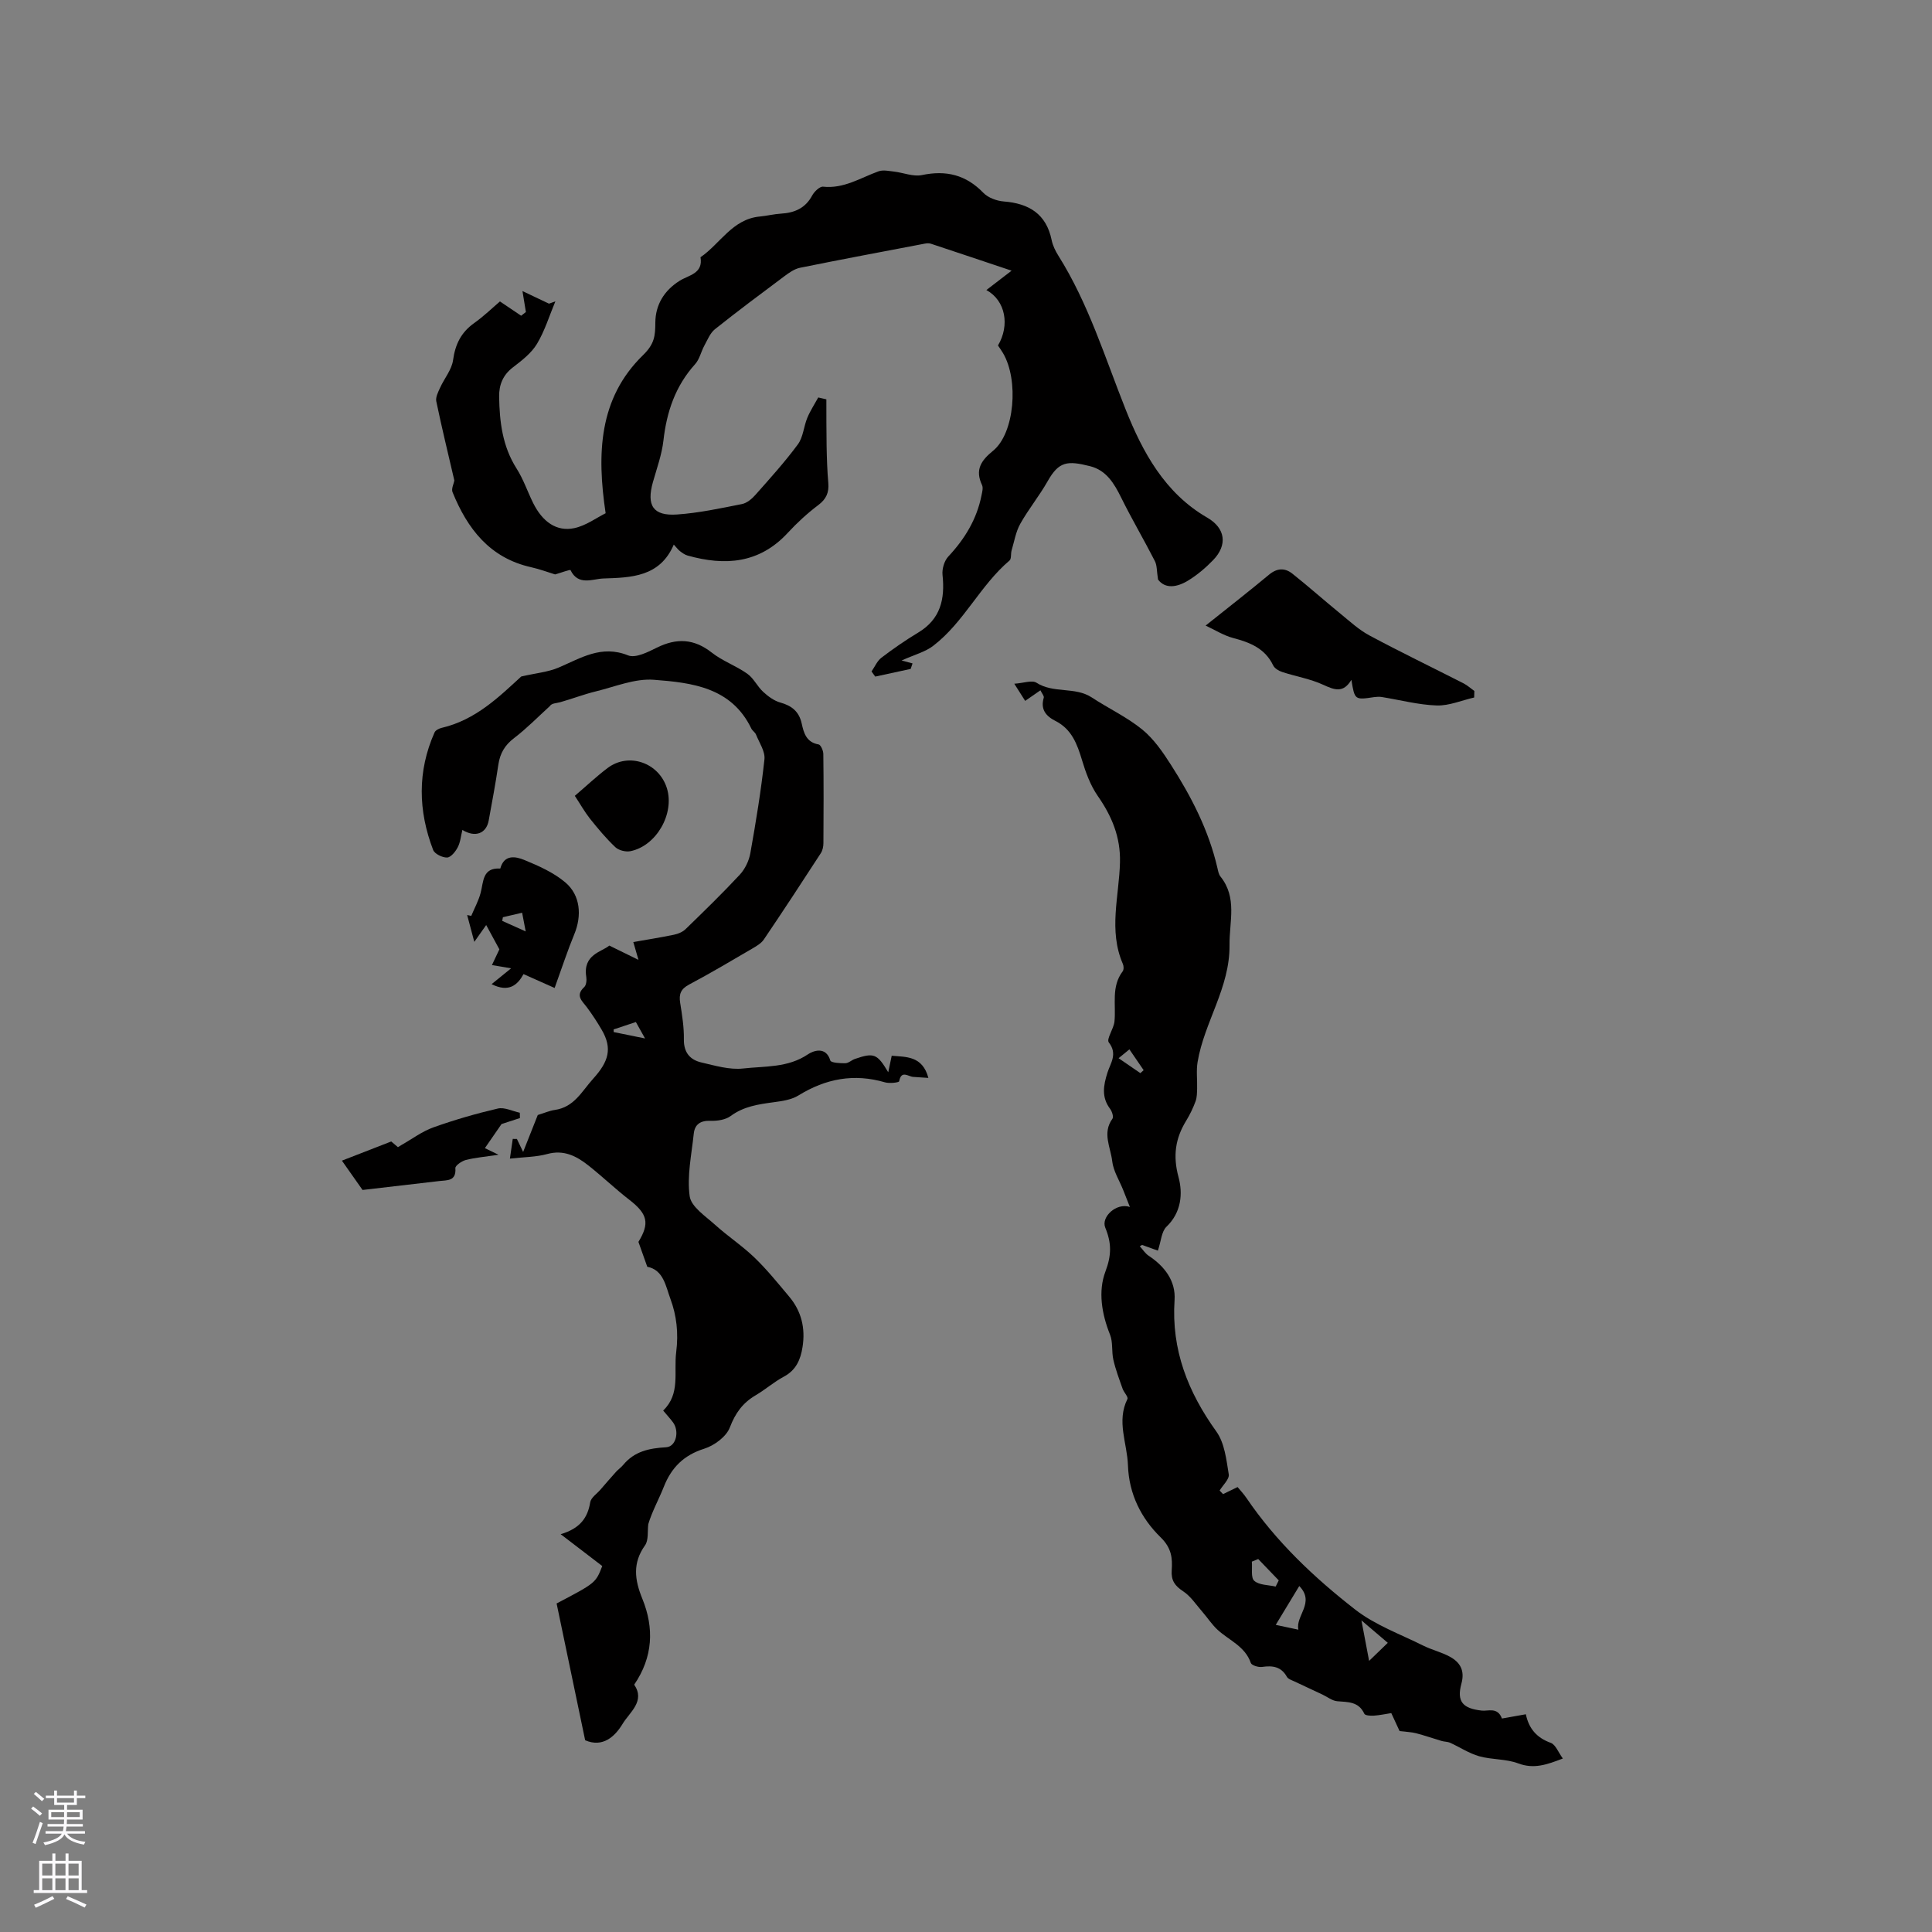
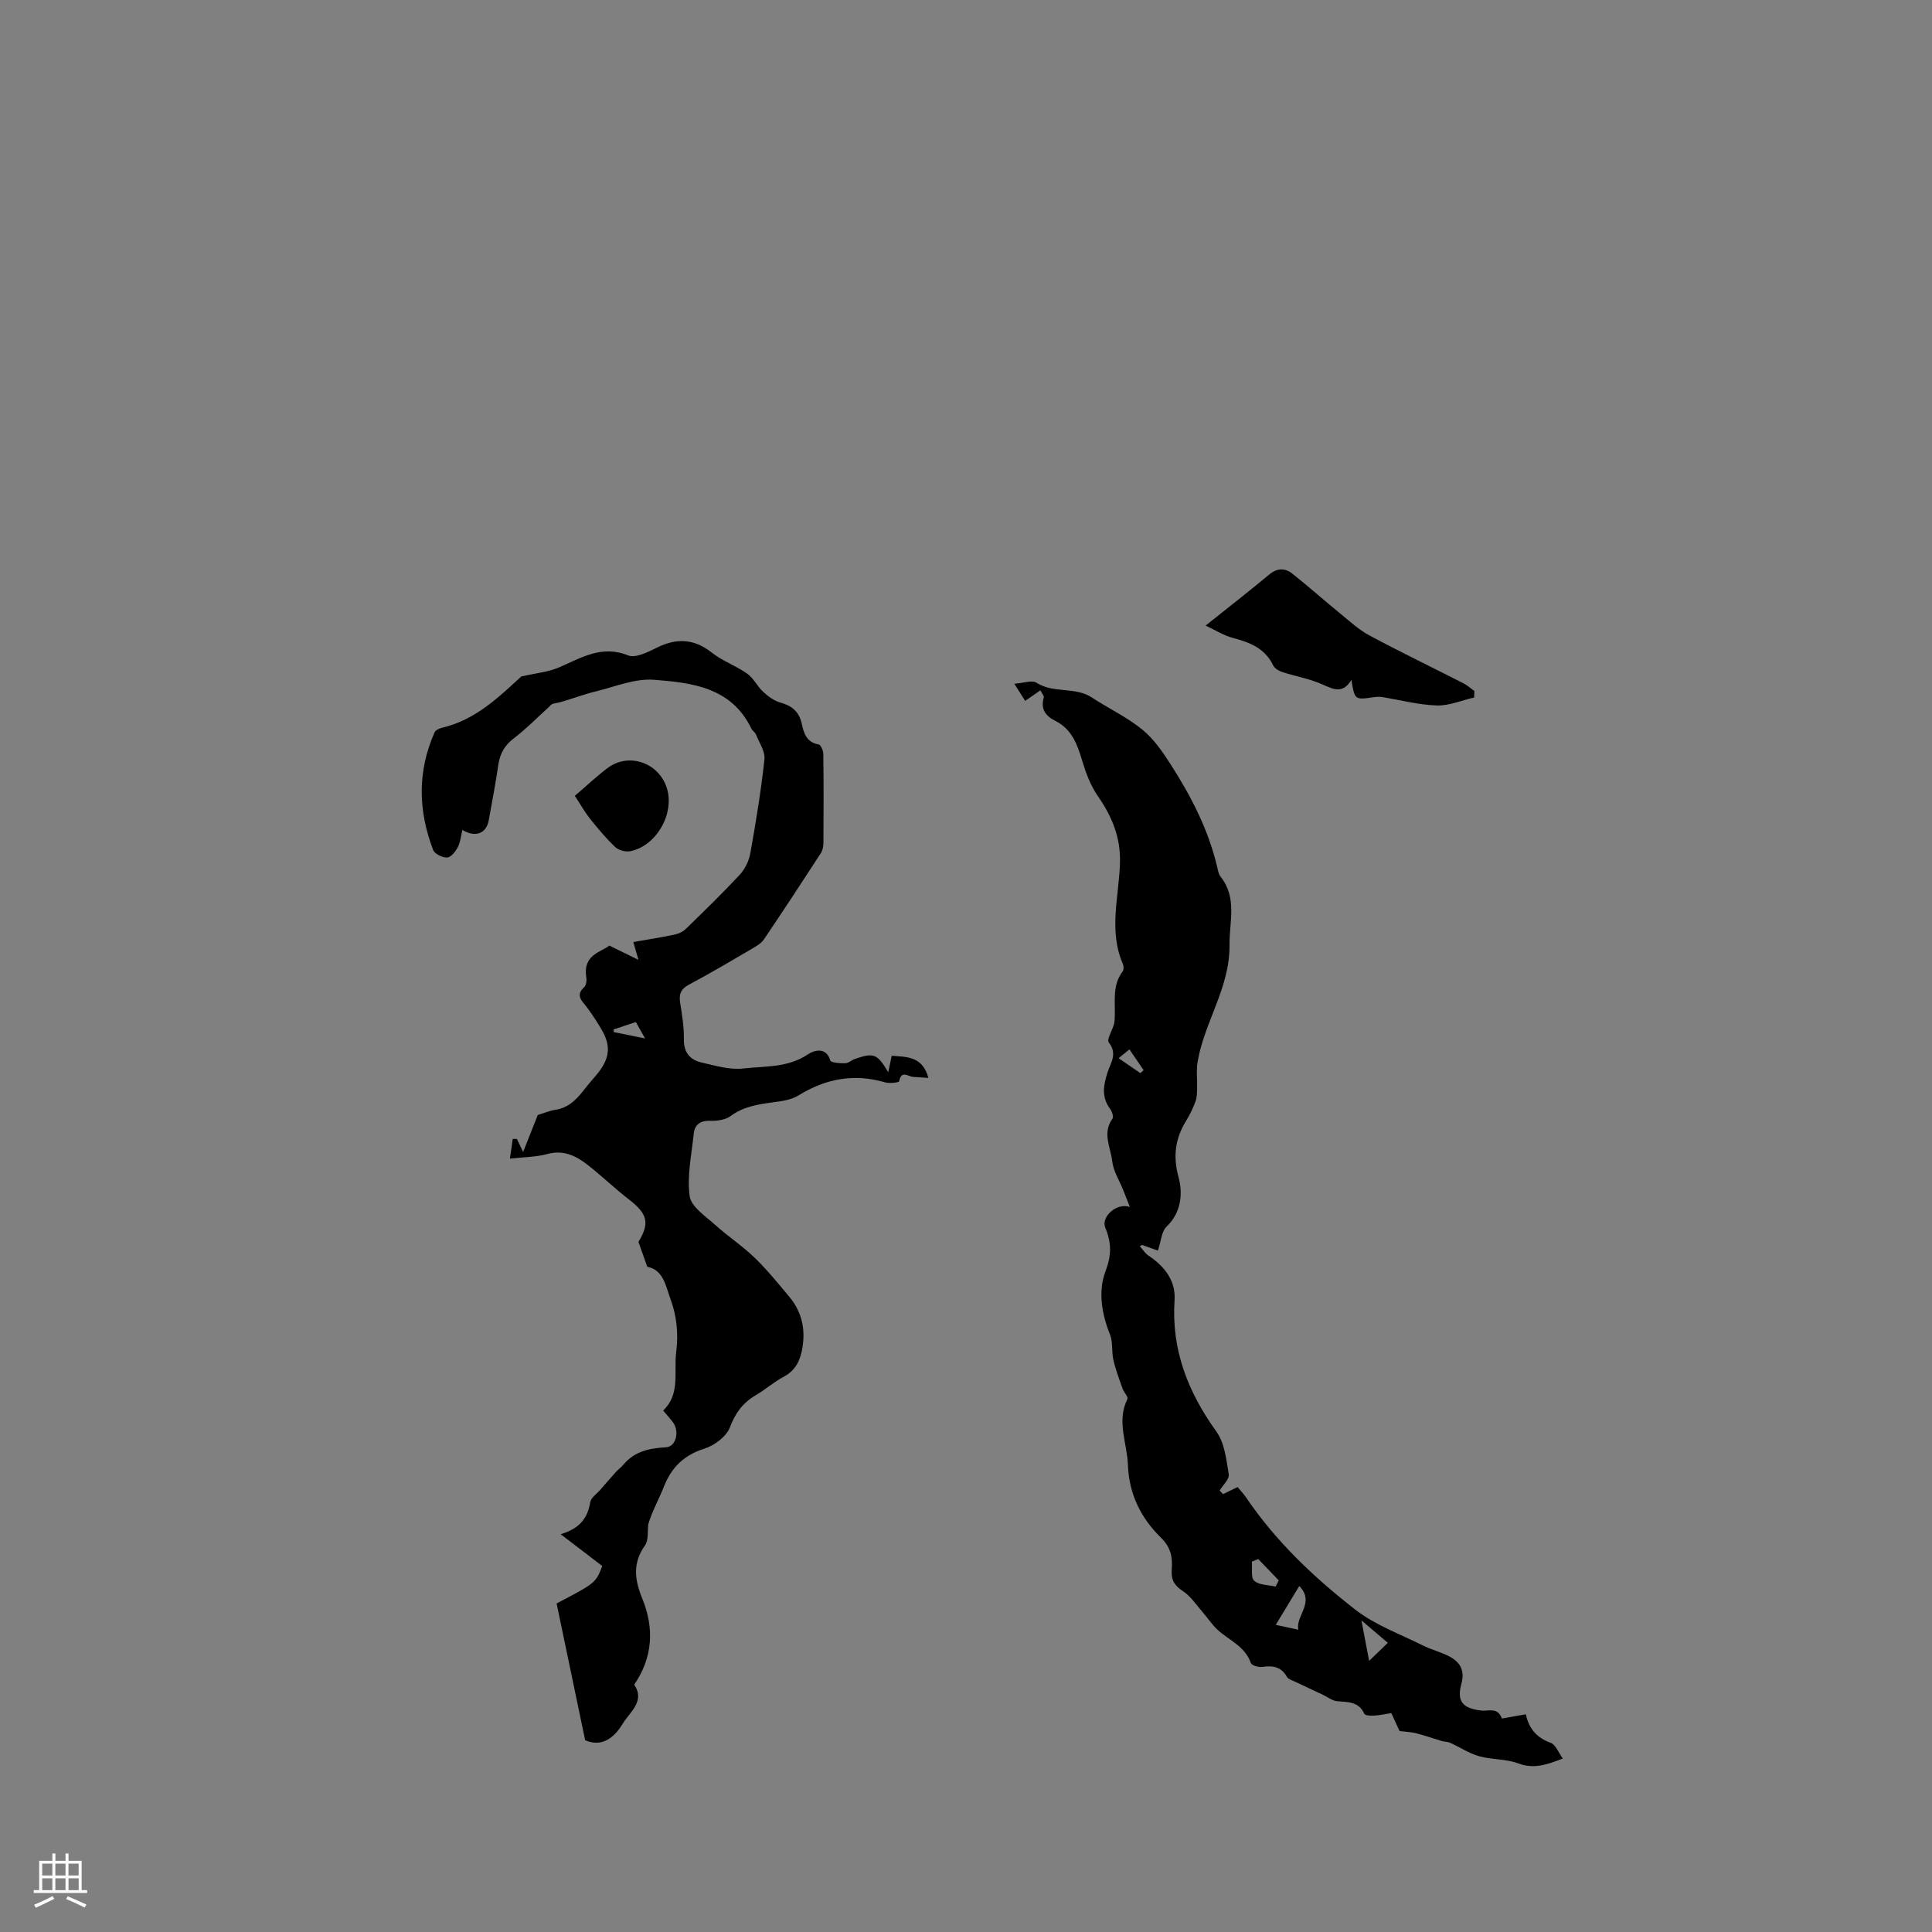
<svg xmlns="http://www.w3.org/2000/svg" enable-background="new 0 0 400 400" viewBox="0 0 400 400">
  <rect x="0" y="0" width="400" height="400" fill="#808080" stroke="none" />
  <g fill="#010000">
    <path d="m107.92 140.06c3.1-.71 5.56-.92 7.72-1.84 4.63-1.97 8.86-4.76 14.4-2.53 1.54.62 4.1-.68 5.95-1.6 4.09-2.02 7.68-1.88 11.37 1.02 2.22 1.75 5.04 2.73 7.36 4.38 1.32.93 2.07 2.63 3.29 3.75 1.01.93 2.25 1.85 3.54 2.21 2.38.66 3.88 1.86 4.43 4.33.43 1.97.96 3.91 3.51 4.35.44.08.97 1.29.97 1.98.08 6.15.06 12.3.02 18.45 0 .71-.17 1.52-.55 2.1-3.88 5.98-7.79 11.95-11.79 17.86-.56.82-1.57 1.39-2.47 1.92-4.3 2.51-8.58 5.06-12.98 7.39-1.72.91-2.16 1.97-1.87 3.78.4 2.51.81 5.06.77 7.58-.04 2.72 1.27 4.23 3.62 4.78 2.84.66 5.84 1.56 8.64 1.25 4.52-.51 9.28-.12 13.45-2.95.99-.67 3.69-1.77 4.61 1.3.14.47 2.03.58 3.1.56.67-.01 1.3-.65 2-.89 3.95-1.36 4.61-1.07 6.89 2.76.23-1.09.46-2.17.72-3.42 2.93.27 6.36-.03 7.59 4.59-1.17-.08-2.16-.14-3.14-.21-1.05-.07-2.46-1.47-2.91.91-.05.26-2 .49-2.92.22-6.42-1.88-12.27-.78-17.91 2.7-1.45.9-3.37 1.18-5.12 1.41-3.16.43-6.21.85-8.92 2.85-1.07.79-2.77 1.05-4.16 1-2.11-.08-3.3.73-3.5 2.71-.45 4.3-1.42 8.71-.84 12.9.3 2.19 3.28 4.13 5.27 5.93 2.62 2.37 5.62 4.34 8.16 6.79 2.59 2.49 4.86 5.32 7.18 8.08 2.53 3.01 3.37 6.53 2.76 10.41-.41 2.61-1.32 4.79-3.87 6.15-2.05 1.09-3.82 2.67-5.83 3.85-2.67 1.57-4.21 3.67-5.35 6.66-.72 1.9-3.21 3.75-5.28 4.4-4.26 1.34-6.82 3.9-8.4 7.91-1.04 2.63-2.44 5.11-3.21 7.72-.19 1.48.09 3.3-.67 4.38-2.62 3.67-2.16 7.14-.57 11.04 2.49 6.1 2.22 12.11-1.68 17.82 2.35 3.4-.95 5.71-2.38 8.08-1.6 2.65-4.11 5-7.77 3.42-1.96-9.41-3.92-18.8-5.91-28.32 8.09-4.25 8.09-4.25 9.45-7.75-2.63-2.01-5.26-4.03-8.61-6.59 4.06-1.2 5.6-3.43 6.12-6.62.16-.95 1.37-1.74 2.1-2.59 1.07-1.24 2.14-2.48 3.23-3.69.46-.51 1.06-.92 1.5-1.45 2.32-2.81 5.37-3.45 8.88-3.65 2.09-.12 2.78-3.32 1.44-5.14-.56-.76-1.21-1.46-2.05-2.46 3.61-3.45 2.17-7.91 2.7-12.11.5-3.95.08-7.59-1.21-11.05-.95-2.56-1.41-5.96-4.78-6.61-.63-1.76-1.19-3.36-1.83-5.15 2.36-3.86 1.91-5.78-1.89-8.72-2.93-2.27-5.61-4.85-8.52-7.14-2.45-1.93-5.07-3.27-8.48-2.33-2.3.63-4.79.62-7.72.95.23-1.61.41-2.85.59-4.08.29 0 .57.01.86.01.34.7.67 1.39 1.29 2.69 1.2-3.03 2.22-5.6 3.03-7.65 1.43-.44 2.44-.89 3.48-1.04 4.07-.58 5.57-3.79 8.02-6.51 3.16-3.5 3.99-6.22 1.75-10.07-.93-1.6-1.95-3.16-3.05-4.64-.99-1.34-2.51-2.44-.58-4.23.43-.4.53-1.43.42-2.12-.74-4.65 3.27-5.18 4.77-6.47 2.22 1.08 3.7 1.81 6.04 2.96-.49-1.69-.66-2.3-1.07-3.69 2.84-.5 5.65-.94 8.44-1.52.85-.18 1.79-.57 2.39-1.16 3.8-3.69 7.61-7.39 11.22-11.27 1.08-1.17 1.9-2.87 2.18-4.45 1.15-6.45 2.22-12.93 2.92-19.43.18-1.63-1.07-3.44-1.75-5.13-.19-.47-.74-.78-.97-1.25-4.12-8.54-12.31-9.49-20.18-10.09-3.92-.3-8.02 1.43-11.99 2.4-2.51.61-4.93 1.55-7.42 2.25-.83.23-1.74.18-2.13.81-2.45 2.23-4.78 4.62-7.4 6.62-1.92 1.46-2.9 3.15-3.25 5.48-.57 3.88-1.3 7.73-2 11.58-.49 2.68-2.77 3.59-5.45 1.95-.31 1.26-.41 2.54-.96 3.59-.46.89-1.41 2.08-2.19 2.12-.97.04-2.58-.74-2.9-1.56-3.11-8.11-3.29-16.28.29-24.34.2-.45.92-.81 1.46-.94 7.1-1.65 11.97-6.51 16.49-10.64zm23.73 71.54c-1.78.59-3.19 1.06-4.61 1.53.01.18.01.36.02.55 2 .41 4.01.81 6.49 1.32-.78-1.38-1.28-2.28-1.9-3.4z" />
-     <path d="m186.66 136.75c.87.23 1.57.42 2.27.6-.13.38-.25.76-.38 1.14-2.45.53-4.9 1.06-7.34 1.59-.26-.35-.51-.71-.77-1.06.67-.96 1.16-2.17 2.05-2.85 2.44-1.86 4.98-3.62 7.61-5.2 4.65-2.79 5.57-6.96 5.04-11.94-.13-1.23.36-2.91 1.19-3.8 3.42-3.65 5.9-7.73 6.88-12.66.14-.7.38-1.57.11-2.14-1.49-3.16-.22-5.07 2.3-7.12 4.43-3.6 5.35-14.6 2.04-20.21-.32-.55-.7-1.06-1.04-1.57 2.48-4.18 1.58-9.3-2.4-11.48 1.61-1.23 3.1-2.38 5.22-4.01-6.19-2.07-11.44-3.84-16.71-5.58-.38-.13-.85-.1-1.25-.02-8.62 1.64-17.25 3.26-25.85 5-1.16.24-2.27 1.03-3.26 1.77-4.82 3.6-9.65 7.2-14.35 10.95-1 .8-1.54 2.21-2.19 3.39-.69 1.26-.99 2.83-1.92 3.85-4.07 4.51-5.88 9.84-6.55 15.78-.33 2.91-1.36 5.75-2.17 8.6-1.38 4.87.01 7.08 4.98 6.74 4.51-.31 8.99-1.28 13.44-2.16 1.02-.2 2.06-1.07 2.79-1.9 3.02-3.41 6.09-6.8 8.79-10.46 1.11-1.5 1.21-3.71 1.96-5.51.61-1.46 1.5-2.81 2.26-4.2l1.68.39c.01 3.24-.01 6.47.05 9.7.05 2.54.13 5.08.35 7.61.17 1.97-.41 3.33-2.07 4.58-2.27 1.71-4.39 3.66-6.32 5.75-5.87 6.36-12.98 6.88-20.74 4.7-.57-.16-1.11-.55-1.59-.92-.39-.3-.69-.73-1.27-1.35-2.87 6.73-8.86 6.83-14.59 7.02-2.23.08-5.18 1.58-6.79-1.73-.08-.17-2 .55-3.19.89-1.46-.45-3.2-1.1-4.99-1.5-8.55-1.92-13.17-7.96-16.25-15.54-.28-.7.26-1.74.38-2.4-1.25-5.39-2.59-10.87-3.74-16.39-.18-.85.38-1.93.78-2.81.87-1.93 2.41-3.73 2.69-5.72.45-3.28 1.66-5.75 4.36-7.67 2.05-1.46 3.88-3.24 5.35-4.49 1.66 1.12 3.02 2.04 4.39 2.96.33-.26.65-.52.98-.77-.23-1.4-.46-2.81-.71-4.34 1.78.84 3.63 1.73 5.49 2.61.44-.16.88-.31 1.32-.47-1.24 2.95-2.18 6.09-3.81 8.8-1.16 1.93-3.14 3.45-4.98 4.86-2.07 1.58-2.88 3.63-2.85 6.03.08 5.22.68 10.31 3.61 14.91 1.41 2.21 2.26 4.77 3.43 7.14 1.94 3.9 4.84 5.97 8.5 5.21 2.43-.51 4.63-2.16 6.51-3.09-1.83-12.27-1.46-23.78 7.75-32.74 2.4-2.34 2.52-4.02 2.54-6.75.03-3.63 1.79-6.61 5.05-8.65 1.85-1.16 4.89-1.47 4.3-4.86 4.09-2.8 6.6-7.9 12.27-8.43 1.47-.14 2.93-.51 4.41-.6 2.8-.17 5.03-1.12 6.44-3.75.44-.81 1.56-1.9 2.26-1.83 4.3.46 7.74-1.83 11.48-3.18.94-.34 2.12-.07 3.18.05 1.94.22 3.99 1.1 5.79.73 5.02-1.06 9.13-.06 12.74 3.68.99 1.02 2.75 1.66 4.21 1.78 5.24.41 8.82 2.58 9.93 8.03.23 1.11.77 2.22 1.38 3.19 6.26 9.95 9.65 21.1 13.96 31.92 3.48 8.72 8.07 17.24 16.85 22.31 3.8 2.19 4.26 5.67 1.24 8.8-1.53 1.58-3.25 3.05-5.12 4.2-2.31 1.43-4.78 1.84-6.29-.17-.28-1.72-.19-2.92-.66-3.83-2.25-4.41-4.77-8.67-6.96-13.11-1.46-2.96-3.08-5.68-6.45-6.53-4.71-1.19-6.46-1-8.78 3.1-1.72 3.04-3.96 5.78-5.67 8.82-.93 1.66-1.25 3.67-1.8 5.53-.2.69-.01 1.72-.43 2.08-6.08 5.16-9.43 12.76-15.76 17.63-1.63 1.28-3.86 1.84-6.59 3.07z" />
    <path d="m310.96 355.8c1.47-.26 3.12-.56 4.95-.88.63 3.01 2.28 4.88 5.16 5.92 1 .36 1.56 1.96 2.5 3.24-3.34 1.29-6 2.23-9.24 1.01-2.52-.95-5.46-.74-8.09-1.48-2.09-.59-3.98-1.87-5.99-2.78-.55-.25-1.21-.21-1.8-.39-1.76-.52-3.49-1.13-5.26-1.59-.96-.25-1.97-.27-3.42-.45-.37-.81-.98-2.13-1.72-3.72-1.18.18-2.4.45-3.64.53-.66.04-1.77-.03-1.94-.39-1.17-2.55-3.37-2.41-5.61-2.6-1.05-.09-2.04-.9-3.06-1.38-1.94-.91-3.88-1.8-5.81-2.72-.55-.26-1.29-.49-1.55-.95-1.19-2.13-2.96-2.37-5.15-2.05-.75.11-2.14-.32-2.32-.82-1.19-3.45-4.46-4.66-6.84-6.83-1.21-1.1-2.12-2.53-3.21-3.78-1.28-1.46-2.39-3.2-3.96-4.23-1.72-1.13-2.51-2.24-2.37-4.32.17-2.51 0-4.61-2.28-6.84-4.02-3.92-6.58-8.95-6.78-14.93-.15-4.57-2.41-9.09-.11-13.72.21-.43-.72-1.36-.99-2.11-.7-1.98-1.45-3.96-1.92-6.01-.39-1.7-.06-3.63-.69-5.2-1.73-4.31-2.49-9-.96-13.05 1.29-3.43 1.29-5.91-.03-9.12-.9-2.2 2.31-5.22 5.1-4.27-.6-1.51-.99-2.51-1.39-3.52-.79-1.98-2.04-3.92-2.27-5.97-.33-2.87-2.1-5.84.05-8.78.28-.38-.09-1.52-.49-2.05-1.82-2.42-1.38-4.85-.54-7.5.61-1.94 2.15-3.85.28-6.24-.55-.7 1.02-2.82 1.17-4.34.35-3.5-.72-7.2 1.7-10.39.25-.34.23-1.09.04-1.52-3.02-6.94-.77-14.04-.6-21.05.13-5.21-1.68-9.54-4.59-13.72-1.52-2.19-2.5-4.85-3.27-7.43-1-3.34-2.15-6.42-5.49-8.11-1.98-1-3.15-2.4-2.43-4.82.1-.35-.38-.87-.69-1.53-1.08.75-1.98 1.37-3.16 2.19-.66-1.04-1.25-1.97-2.25-3.55 1.93-.13 3.66-.8 4.59-.21 3.54 2.28 7.97.77 11.45 3.05 3.45 2.27 7.27 4.05 10.45 6.64 2.39 1.95 4.26 4.67 5.95 7.32 4.24 6.62 7.82 13.58 9.61 21.33.14.61.26 1.32.63 1.78 3.52 4.39 1.83 9.28 1.88 14.19.09 8.86-5.23 15.94-6.61 24.21-.3 1.78-.05 3.66-.1 5.48-.03.89-.02 1.85-.32 2.66-.51 1.38-1.16 2.74-1.93 4-2.27 3.69-2.79 7.3-1.6 11.7.91 3.36.62 7.29-2.5 10.28-1.02.98-1.1 2.94-1.77 4.94-.7-.25-1.99-.72-3.28-1.18-.16.09-.31.18-.47.27.61.66 1.11 1.49 1.84 1.97 3.32 2.2 5.63 5.22 5.36 9.19-.68 10.28 2.76 19 8.66 27.21 1.7 2.37 2.07 5.83 2.56 8.86.16.99-1.22 2.23-1.89 3.35.24.25.48.5.71.74.93-.45 1.86-.9 3.01-1.46.53.65 1.25 1.4 1.82 2.24 6.14 9.05 14.02 16.5 22.55 23.14 4.13 3.21 9.31 5.07 14.07 7.45 1.79.89 3.8 1.35 5.54 2.31 2.11 1.17 3.1 2.85 2.36 5.56-1.02 3.74.31 5.15 4.2 5.58 1.31.16 3.29-.8 4.19 1.64zm-42.14-18.39c-.66-2.87 3.54-5.6.18-9.04-1.67 2.75-3.27 5.39-4.87 8.04 2.08.44 3.3.7 4.69 1zm-8.32-14.63c-.44.18-.88.36-1.32.54.13 1.37-.25 3.31.5 3.97 1.03.91 2.91.84 4.43 1.19.21-.43.43-.86.64-1.28-1.41-1.48-2.83-2.95-4.25-4.42zm22.96 21.09c1.46-1.41 2.56-2.47 3.87-3.74-1.76-1.5-3.38-2.88-5.46-4.65.59 3.12 1.06 5.57 1.59 8.39zm-47.36-121.69c.23-.2.45-.41.68-.61-.95-1.38-1.9-2.77-2.95-4.31-.85.69-1.45 1.18-2.24 1.83 1.65 1.13 3.08 2.11 4.51 3.09z" />
    <path d="m305.21 144.41c-2.58.59-5.19 1.73-7.75 1.65-3.81-.13-7.58-1.14-11.38-1.75-.51-.08-1.05-.05-1.57.02-4.03.6-4.03.61-4.72-3.58-1.66 2.79-3.48 2.11-5.8 1.04-2.67-1.24-5.69-1.73-8.52-2.66-.71-.23-1.57-.74-1.87-1.36-1.7-3.54-4.8-4.76-8.3-5.68-1.95-.52-3.74-1.66-5.69-2.57 4.68-3.74 8.96-7.07 13.13-10.54 1.67-1.39 3.28-1.44 4.83-.21 3.37 2.68 6.6 5.55 9.94 8.28 1.95 1.59 3.84 3.35 6.03 4.52 6.42 3.44 12.98 6.6 19.47 9.91.8.41 1.49 1.05 2.24 1.58-.02.44-.03.89-.04 1.35z" />
-     <path d="m114.83 204.55c-1.82-.81-4.03-1.79-6.44-2.87-1.24 2.26-3.04 3.87-6.61 2.08 1.42-1.15 2.57-2.08 4.04-3.28-1.4-.24-2.55-.43-3.97-.67.62-1.32 1.19-2.51 1.54-3.26-.98-1.8-1.8-3.31-2.73-5.03-.68.96-1.42 2.01-2.46 3.48-.56-2.08-1.02-3.81-1.48-5.55.28.06.57.11.85.17.66-1.58 1.51-3.12 1.94-4.76.62-2.36.36-5.25 4.07-5.04.8-2.96 3.16-2.52 4.98-1.77 2.97 1.22 6.05 2.59 8.47 4.63 3.17 2.67 3.45 6.92 1.88 10.72-1.39 3.36-2.51 6.81-4.08 11.15zm-10.71-14.65c-.05.25-.09.51-.14.76 1.43.64 2.86 1.28 4.86 2.18-.32-1.67-.55-2.86-.74-3.87-1.54.37-2.76.65-3.98.93z" />
-     <path d="m103.84 232.72c-.95 1.38-2.15 3.11-3.45 4.99.31.15 1.15.56 2.82 1.37-2.8.42-4.82.59-6.76 1.08-.85.22-2.21 1.16-2.17 1.69.2 2.72-1.68 2.48-3.31 2.67-4.98.59-9.97 1.16-15.91 1.85-.92-1.31-2.54-3.62-4.27-6.07 3.71-1.44 6.75-2.62 10.21-3.97.08.06.72.6 1.39 1.18.25-.16.5-.32.76-.47 2.18-1.23 4.23-2.79 6.55-3.62 4.37-1.56 8.85-2.86 13.37-3.91 1.38-.32 3.03.55 4.55.87.01.37.02.73.03 1.1-1.14.38-2.29.75-3.81 1.24z" />
    <path d="m119.01 164.77c2.47-2.11 4.54-4.07 6.8-5.77 4.38-3.29 10.63-1.09 12.27 4.21 1.62 5.25-2.18 11.94-7.57 13.02-.96.19-2.41-.17-3.11-.83-1.91-1.81-3.61-3.85-5.26-5.91-1.1-1.4-1.98-2.98-3.13-4.72z" />
  </g>
-   <path d="m6.44 374.46.42-.45c.65.47 1.27.95 1.85 1.44l-.45.49c-.65-.56-1.25-1.06-1.82-1.48m.93 7.33-.63-.26c.55-1.36 1.05-2.8 1.52-4.33.19.1.38.19.59.27-.46 1.29-.95 2.73-1.48 4.32m-.38-10.38.44-.42c.43.34 1.01.82 1.74 1.44l-.49.49c-.53-.51-1.09-1.01-1.69-1.51m2.5.35h1.72v-1.04h.59v1.04h3.52v-1.04h.59v1.04h1.75v.53h-1.75v1.42h-2.03v.97h3.22v2.03h-3.24c0 .35-.01.66-.03.93h3.32v.53h-3.37c-.03.27-.08.58-.15.94h3.96v.53h-3.71c.67.92 1.93 1.48 3.79 1.68-.13.24-.23.44-.29.59-2.13-.38-3.48-1.08-4.04-2.12-.43.97-1.77 1.72-4.03 2.23-.09-.19-.2-.37-.33-.55 2.1-.42 3.37-1.03 3.81-1.83h-3.36v-.53h3.58c.08-.29.13-.61.16-.94h-3.33v-.53h3.39c.02-.27.04-.58.04-.93h-3.23v-2.03h3.25v-.97h-2.07v-1.42h-1.73zm1.12 3.44v1h2.65c.01-.3.02-.44.01-.4v-.25-.35zm1.19-2h3.52v-.91h-3.52zm4.71 2h-2.63v.59c0 .15-.01.28-.01.4h2.64z" fill="#fbfafc" />
  <path d="m13.56 383.74h.63v1.52h2.72v6.07h1.13v.6h-11.06v-.6h1.13v-6.07h2.73v-1.52h.63v1.52h2.1v-1.52zm-2.69 8.83.38.56c-1.24.63-2.53 1.25-3.85 1.85-.1-.21-.21-.42-.34-.63 1.36-.55 2.63-1.15 3.81-1.78m-2.13-4.27h2.1v-2.45h-2.1zm0 3.04h2.1v-2.46h-2.1zm2.72-3.04h2.1v-2.45h-2.1zm0 3.04h2.1v-2.46h-2.1zm6.07 3.6c-1.41-.71-2.7-1.3-3.86-1.78l.35-.56c1.45.62 2.75 1.19 3.88 1.72zm-1.25-9.09h-2.1v2.45h2.1zm-2.09 5.49h2.1v-2.46h-2.1z" fill="#fbfafc" />
</svg>